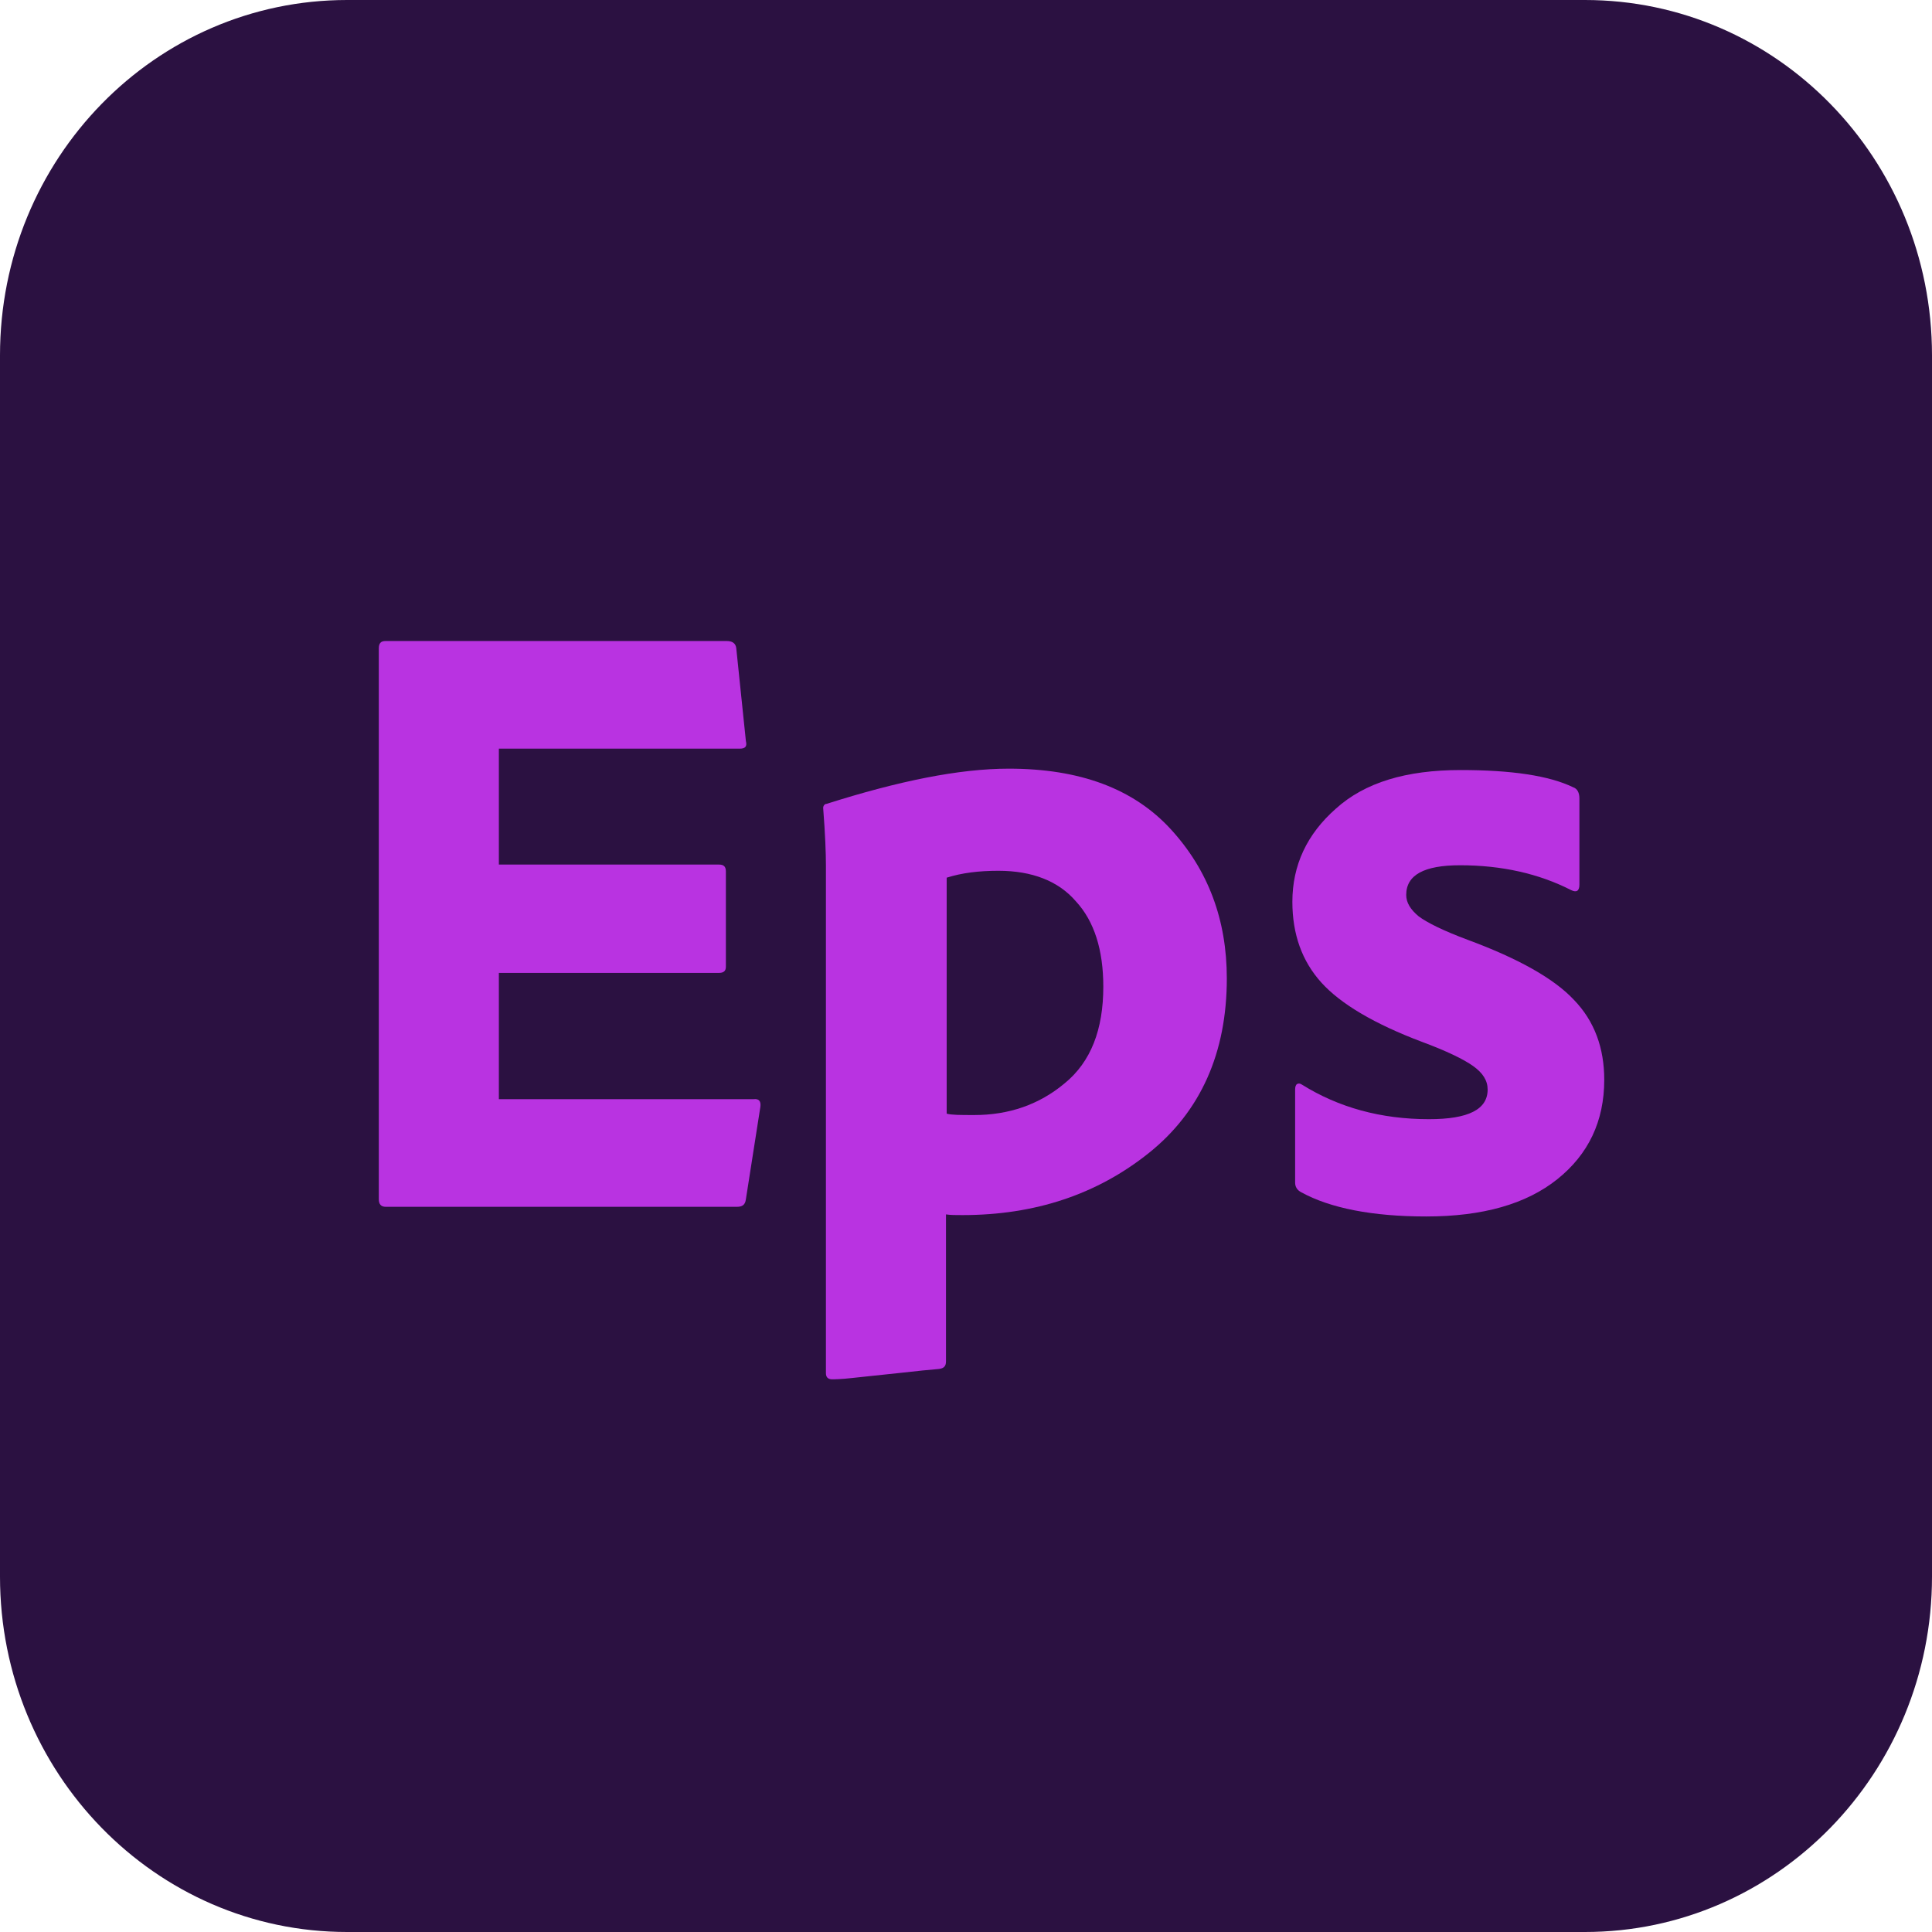
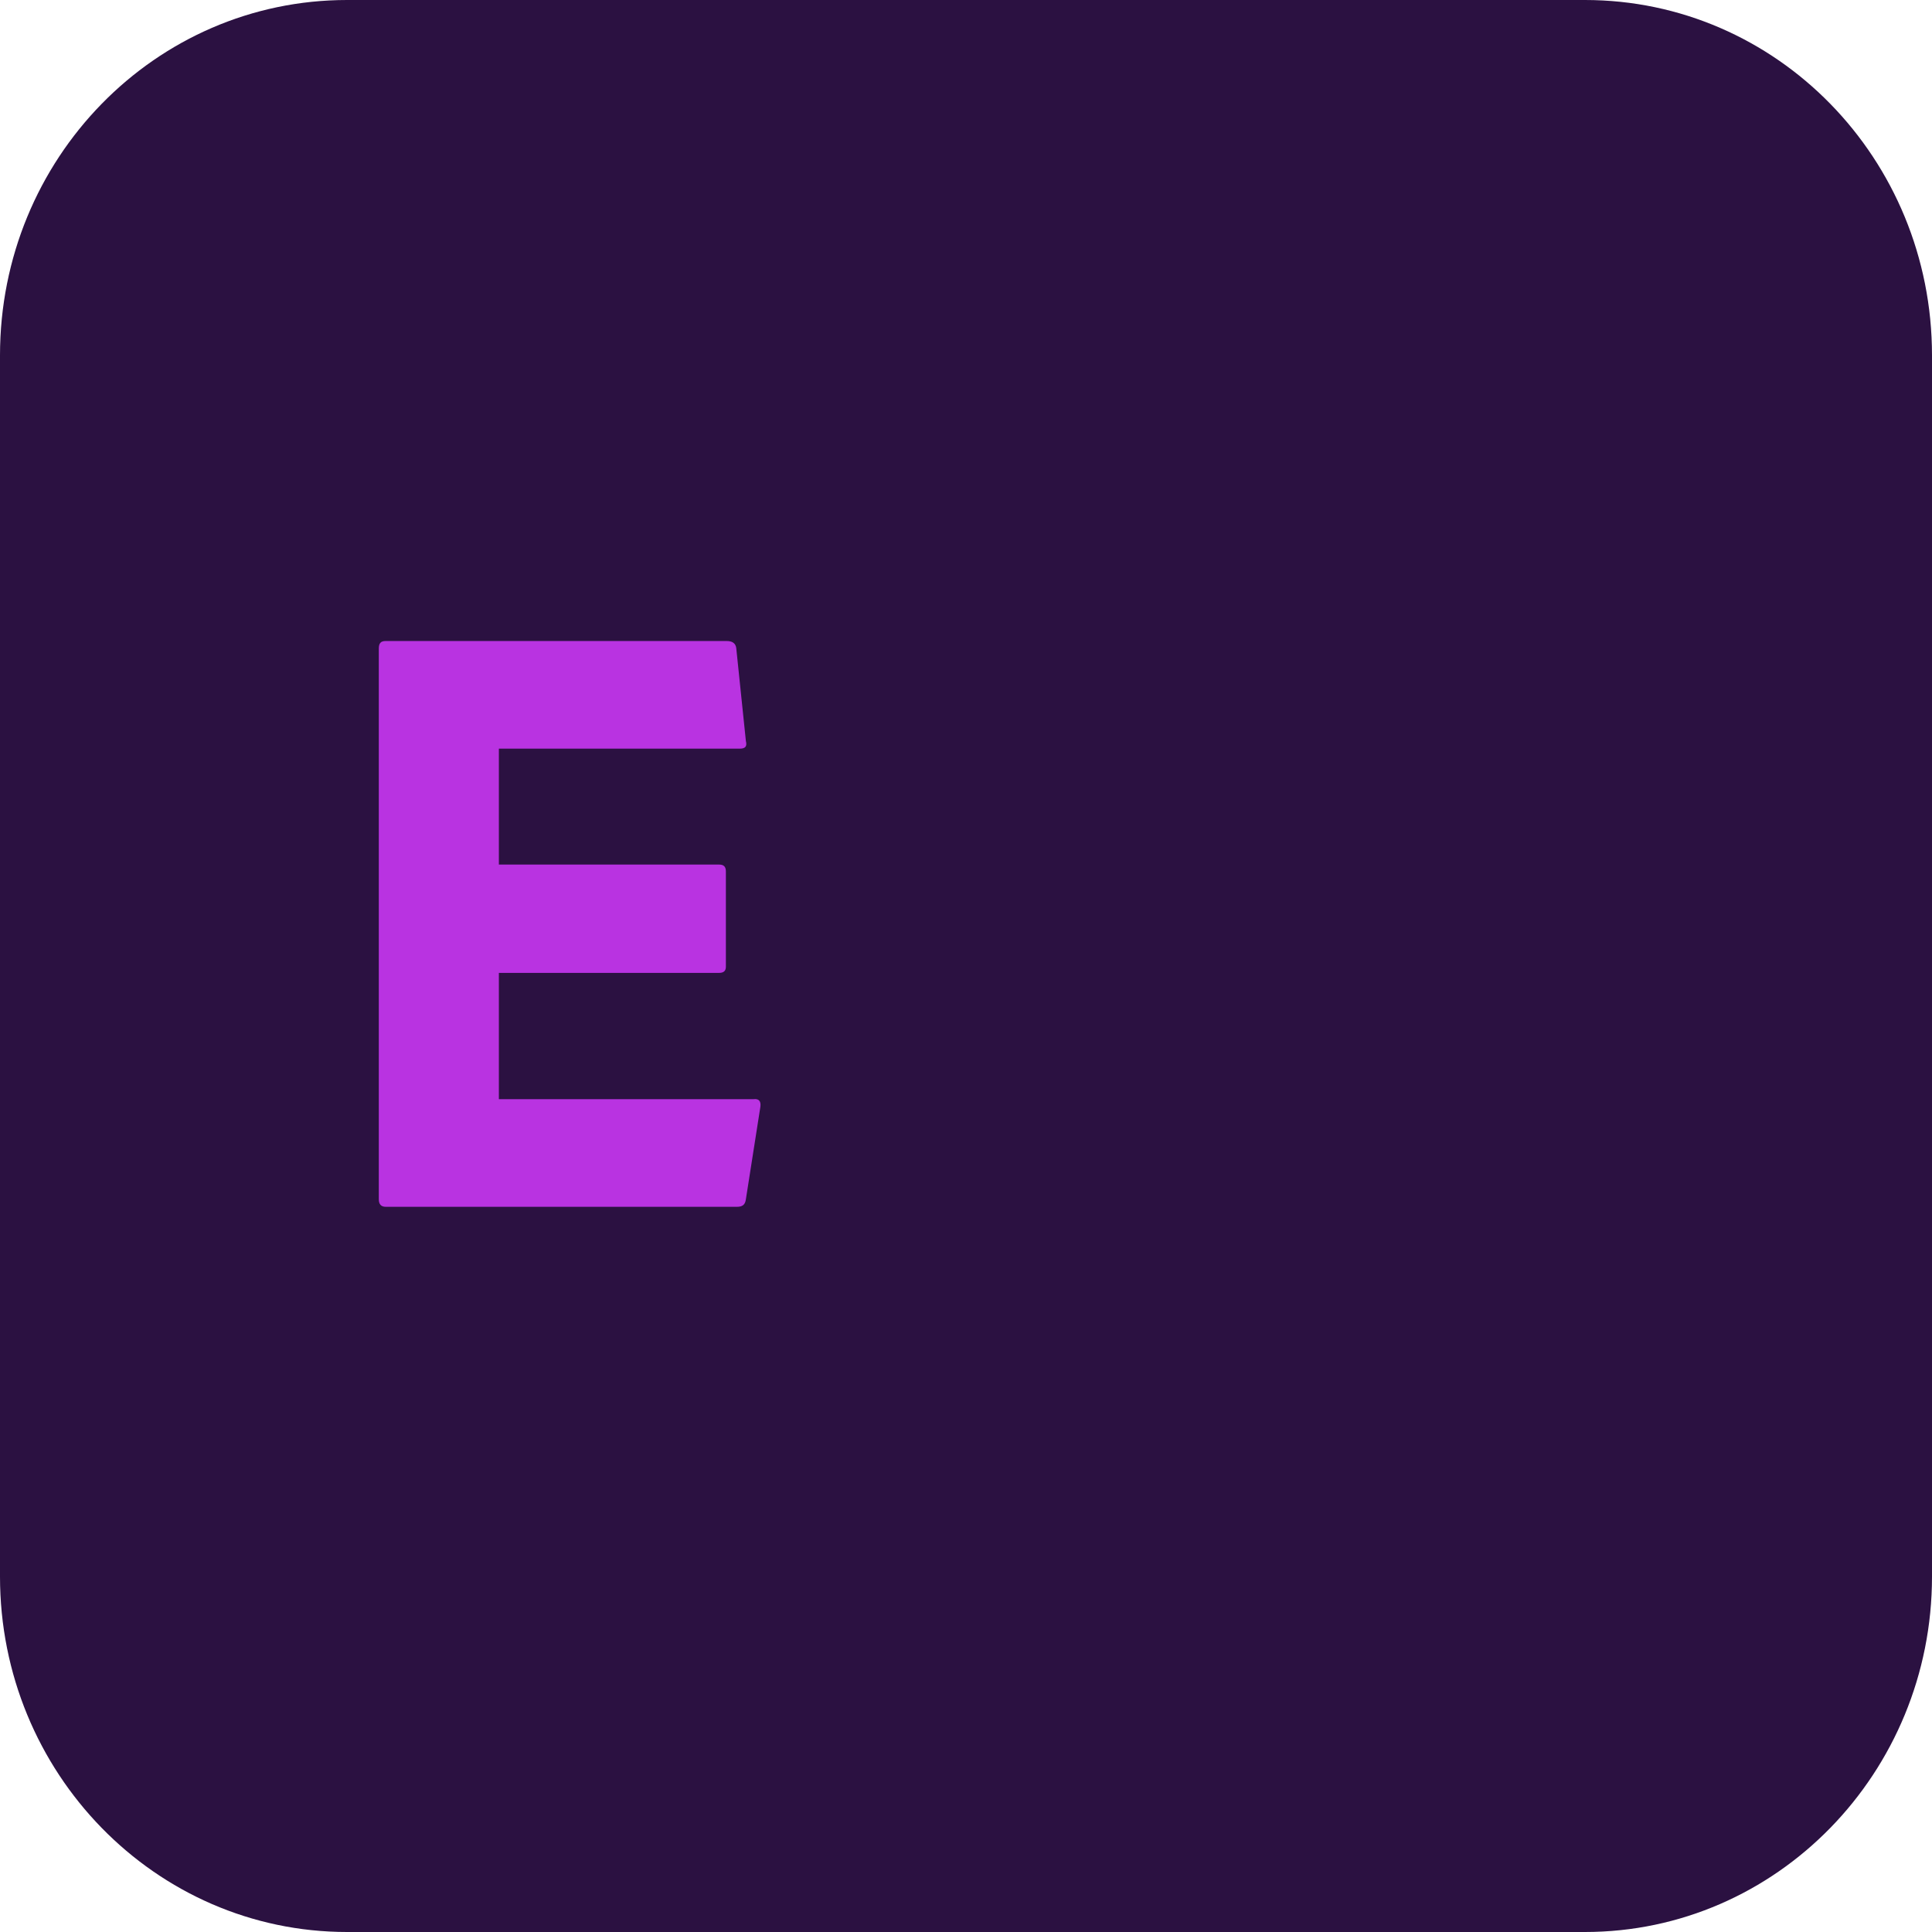
<svg xmlns="http://www.w3.org/2000/svg" version="1.1" id="Layer_1" x="0px" y="0px" viewBox="0 0 280 280" style="enable-background:new 0 0 280 280;" xml:space="preserve">
  <style type="text/css">
	.st0{fill:#2B1141;}
	.st1{enable-background:new    ;}
	.st2{fill:#B933E1;}
</style>
  <path class="st0" d="M229.7,280H50.3C22.5,280,0,256.9,0,228.5v-177C0,23,22.5,0,50.3,0h179.4C257.5,0,280,23,280,51.5v177  C280,256.9,257.5,280,229.7,280z" />
  <g class="st1">
    <path class="st2" d="M110.2,160.4l-2.1,13.4c-0.1,0.8-0.5,1.1-1.3,1.1H55.9c-0.7,0-1-0.4-1-1.1V94c0-0.8,0.3-1.1,1-1.1h49.4   c0.8,0,1.3,0.3,1.4,1l1.4,13.5c0.2,0.8-0.1,1.1-0.9,1.1H72.3v16.8h31.9c0.7,0,1,0.3,1,1v13.8c0,0.6-0.3,0.9-1,0.9H72.3v18.3h36.9   C110,159.2,110.3,159.6,110.2,160.4z" />
-     <path class="st2" d="M146.2,111.4c10.3,0,18.1,2.9,23.5,8.8c5.4,5.9,8.1,13.1,8.1,21.6c0,10.8-3.8,19.3-11.3,25.3   c-7.5,6-16.5,9-27,9c-1,0-1.8,0-2.4-0.1v21.3c0,0.7-0.3,1-1,1.1c-1.3,0.1-3.2,0.3-5.9,0.6c-2.7,0.3-4.9,0.5-6.6,0.7   c-1.7,0.2-2.8,0.2-3,0.2c-0.6,0-0.9-0.3-0.9-0.9v-73.6c0-1.7-0.1-4.5-0.4-8.3c0-0.3,0.2-0.6,0.5-0.6   C130.2,113.2,139,111.4,146.2,111.4z M144.7,126.2c-2.8,0-5.3,0.3-7.5,1v34.2c0.7,0.2,2,0.2,4,0.2c5,0,9.4-1.5,13.1-4.6   c3.8-3.1,5.6-7.8,5.6-14c0-5.3-1.3-9.5-4-12.4C153.4,127.7,149.6,126.2,144.7,126.2z" />
-     <path class="st2" d="M227.7,129c-4.7-2.4-10.1-3.6-16.1-3.6c-5.2,0-7.8,1.4-7.8,4.3c0,1.1,0.6,2.1,1.8,3.1c1.2,0.9,3.6,2.1,7.1,3.4   c7.3,2.7,12.5,5.6,15.4,8.7c3,3.1,4.4,7,4.4,11.6c0,6-2.3,10.8-6.8,14.4c-4.5,3.6-10.8,5.4-19,5.4c-7.8,0-13.9-1.2-18.1-3.5   c-0.6-0.3-0.9-0.8-0.9-1.4v-13.5c0-0.4,0.1-0.7,0.3-0.8c0.2-0.1,0.4-0.1,0.7,0.1c5.3,3.3,11.4,5,18.4,5c5.7,0,8.5-1.4,8.5-4.3   c0-1.3-0.7-2.4-2.1-3.4c-1.4-1-3.9-2.2-7.4-3.5c-6.9-2.6-11.8-5.5-14.6-8.6c-2.8-3.1-4.2-7-4.2-11.7c0-5.3,2.1-9.8,6.3-13.5   c4.2-3.8,10.2-5.6,18.1-5.6c7.3,0,12.8,0.8,16.3,2.5c0.6,0.2,0.9,0.8,0.9,1.6v12.5C228.9,129.1,228.5,129.4,227.7,129z" />
  </g>
</svg>